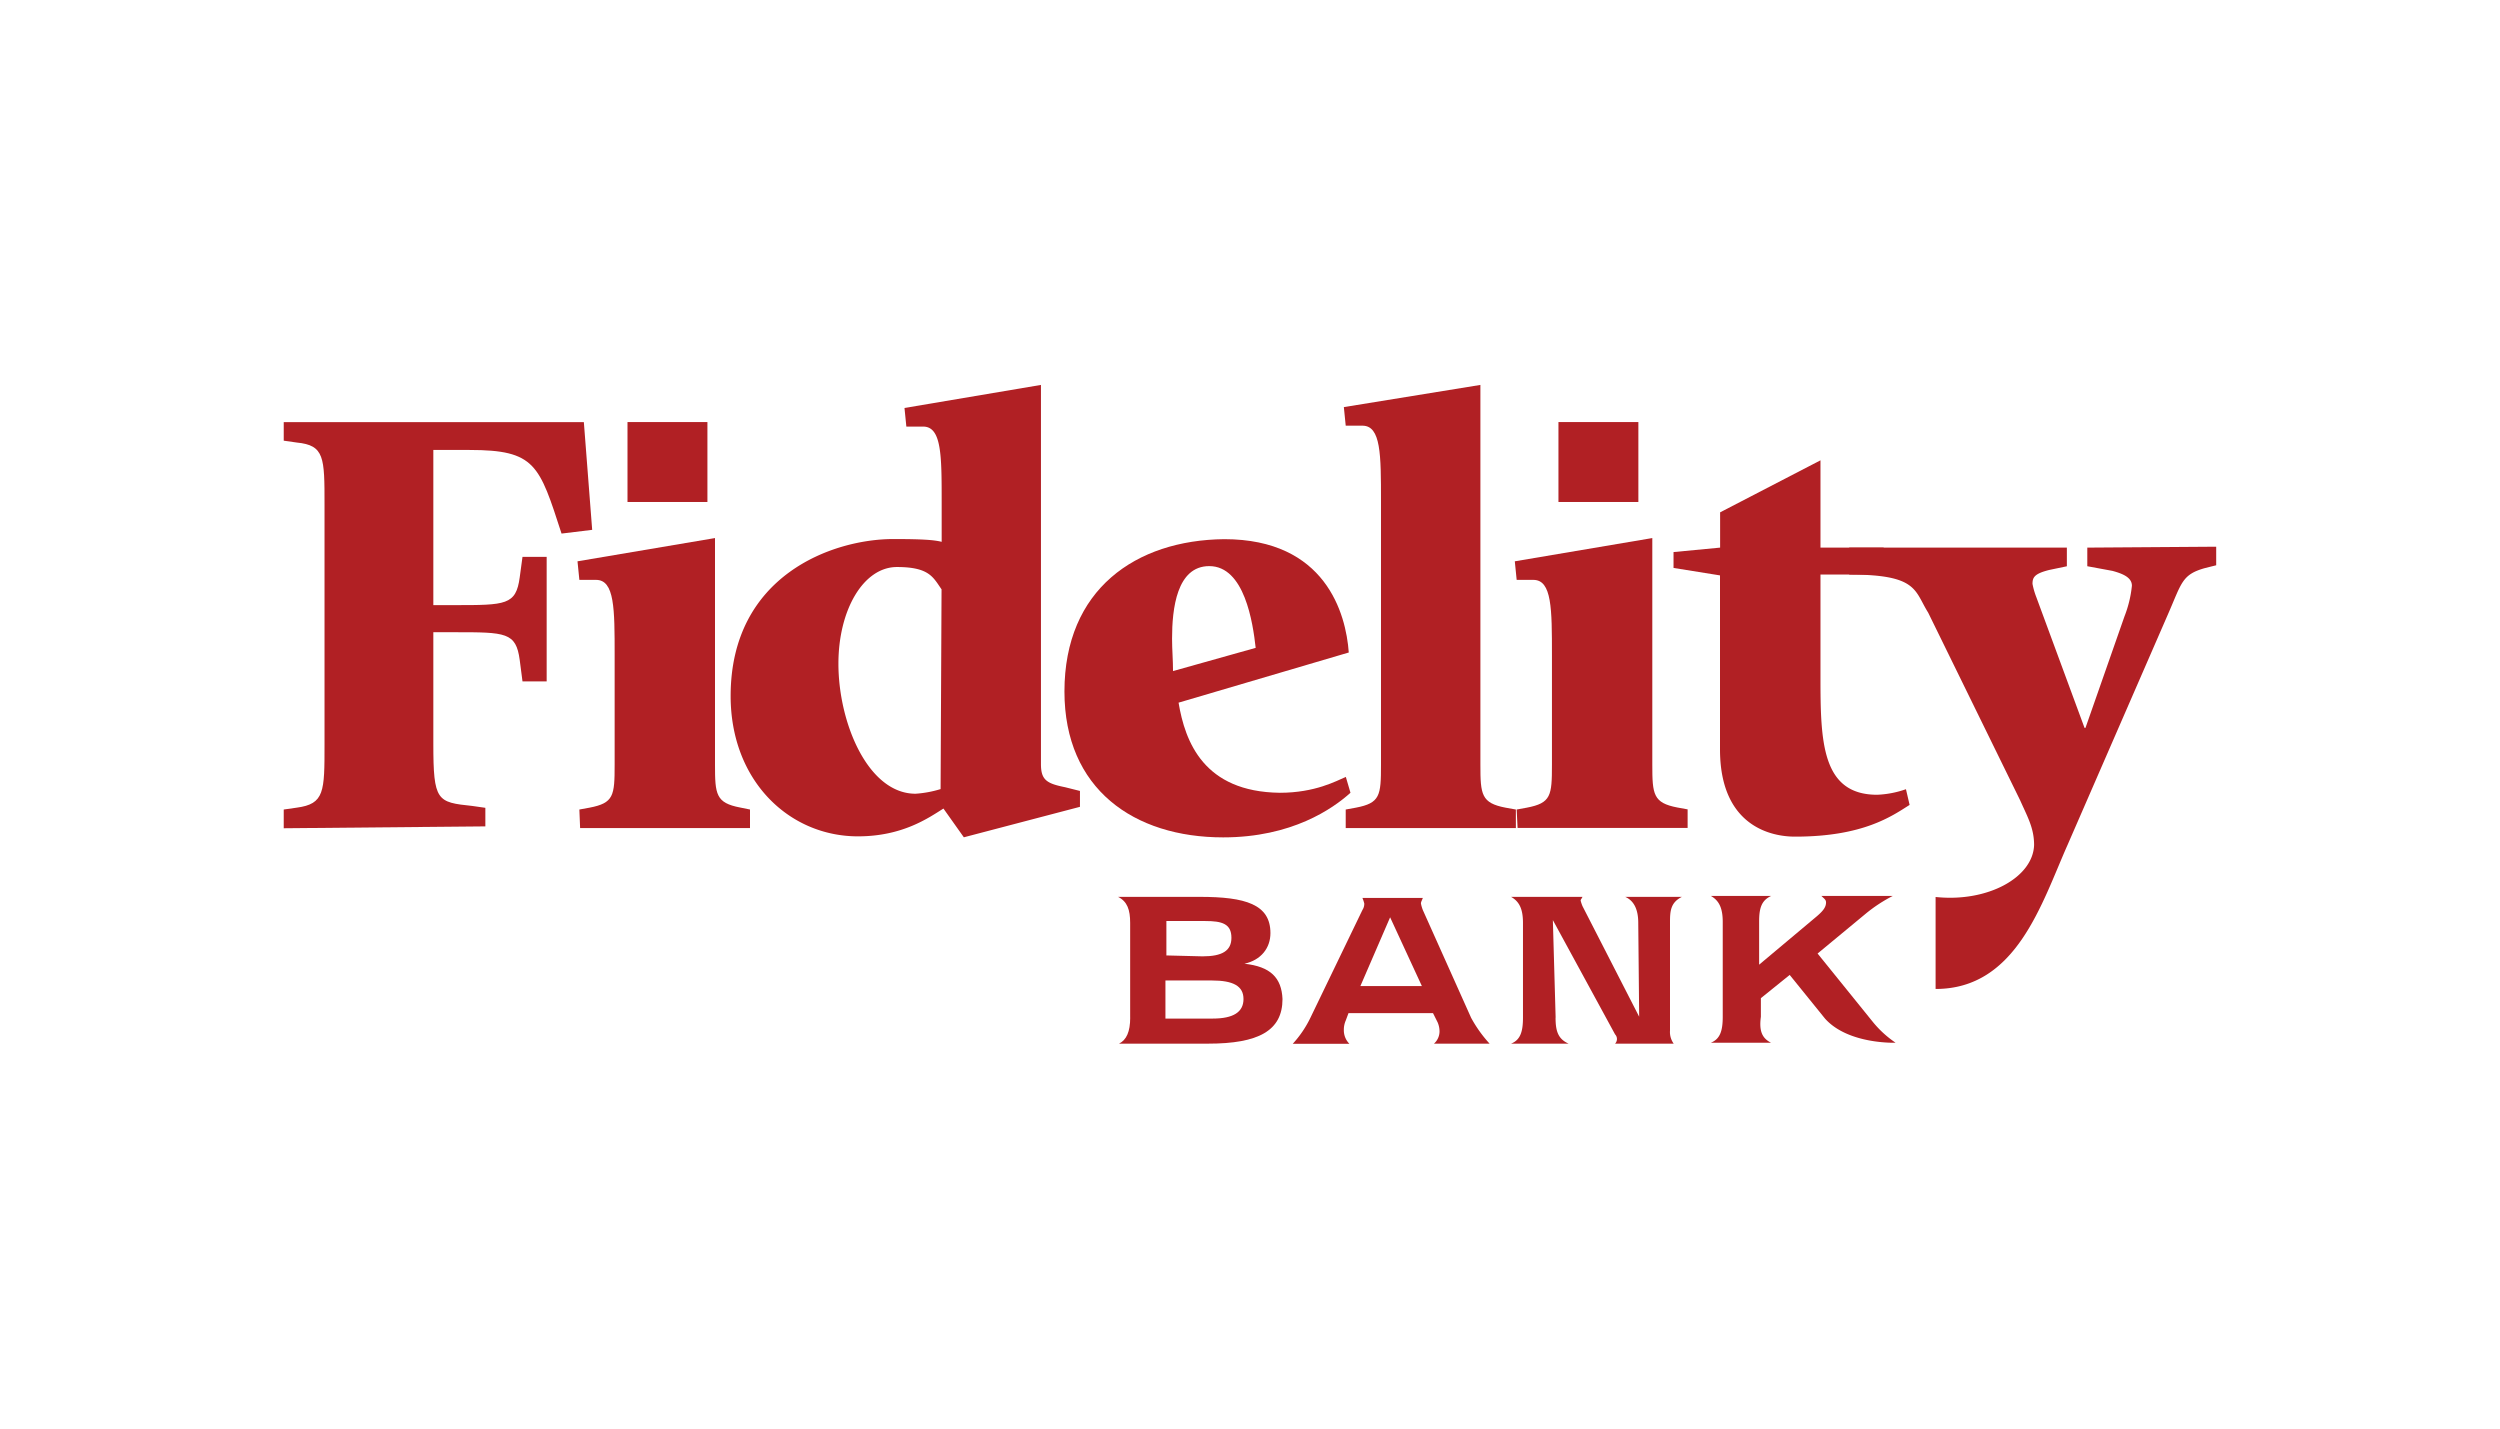
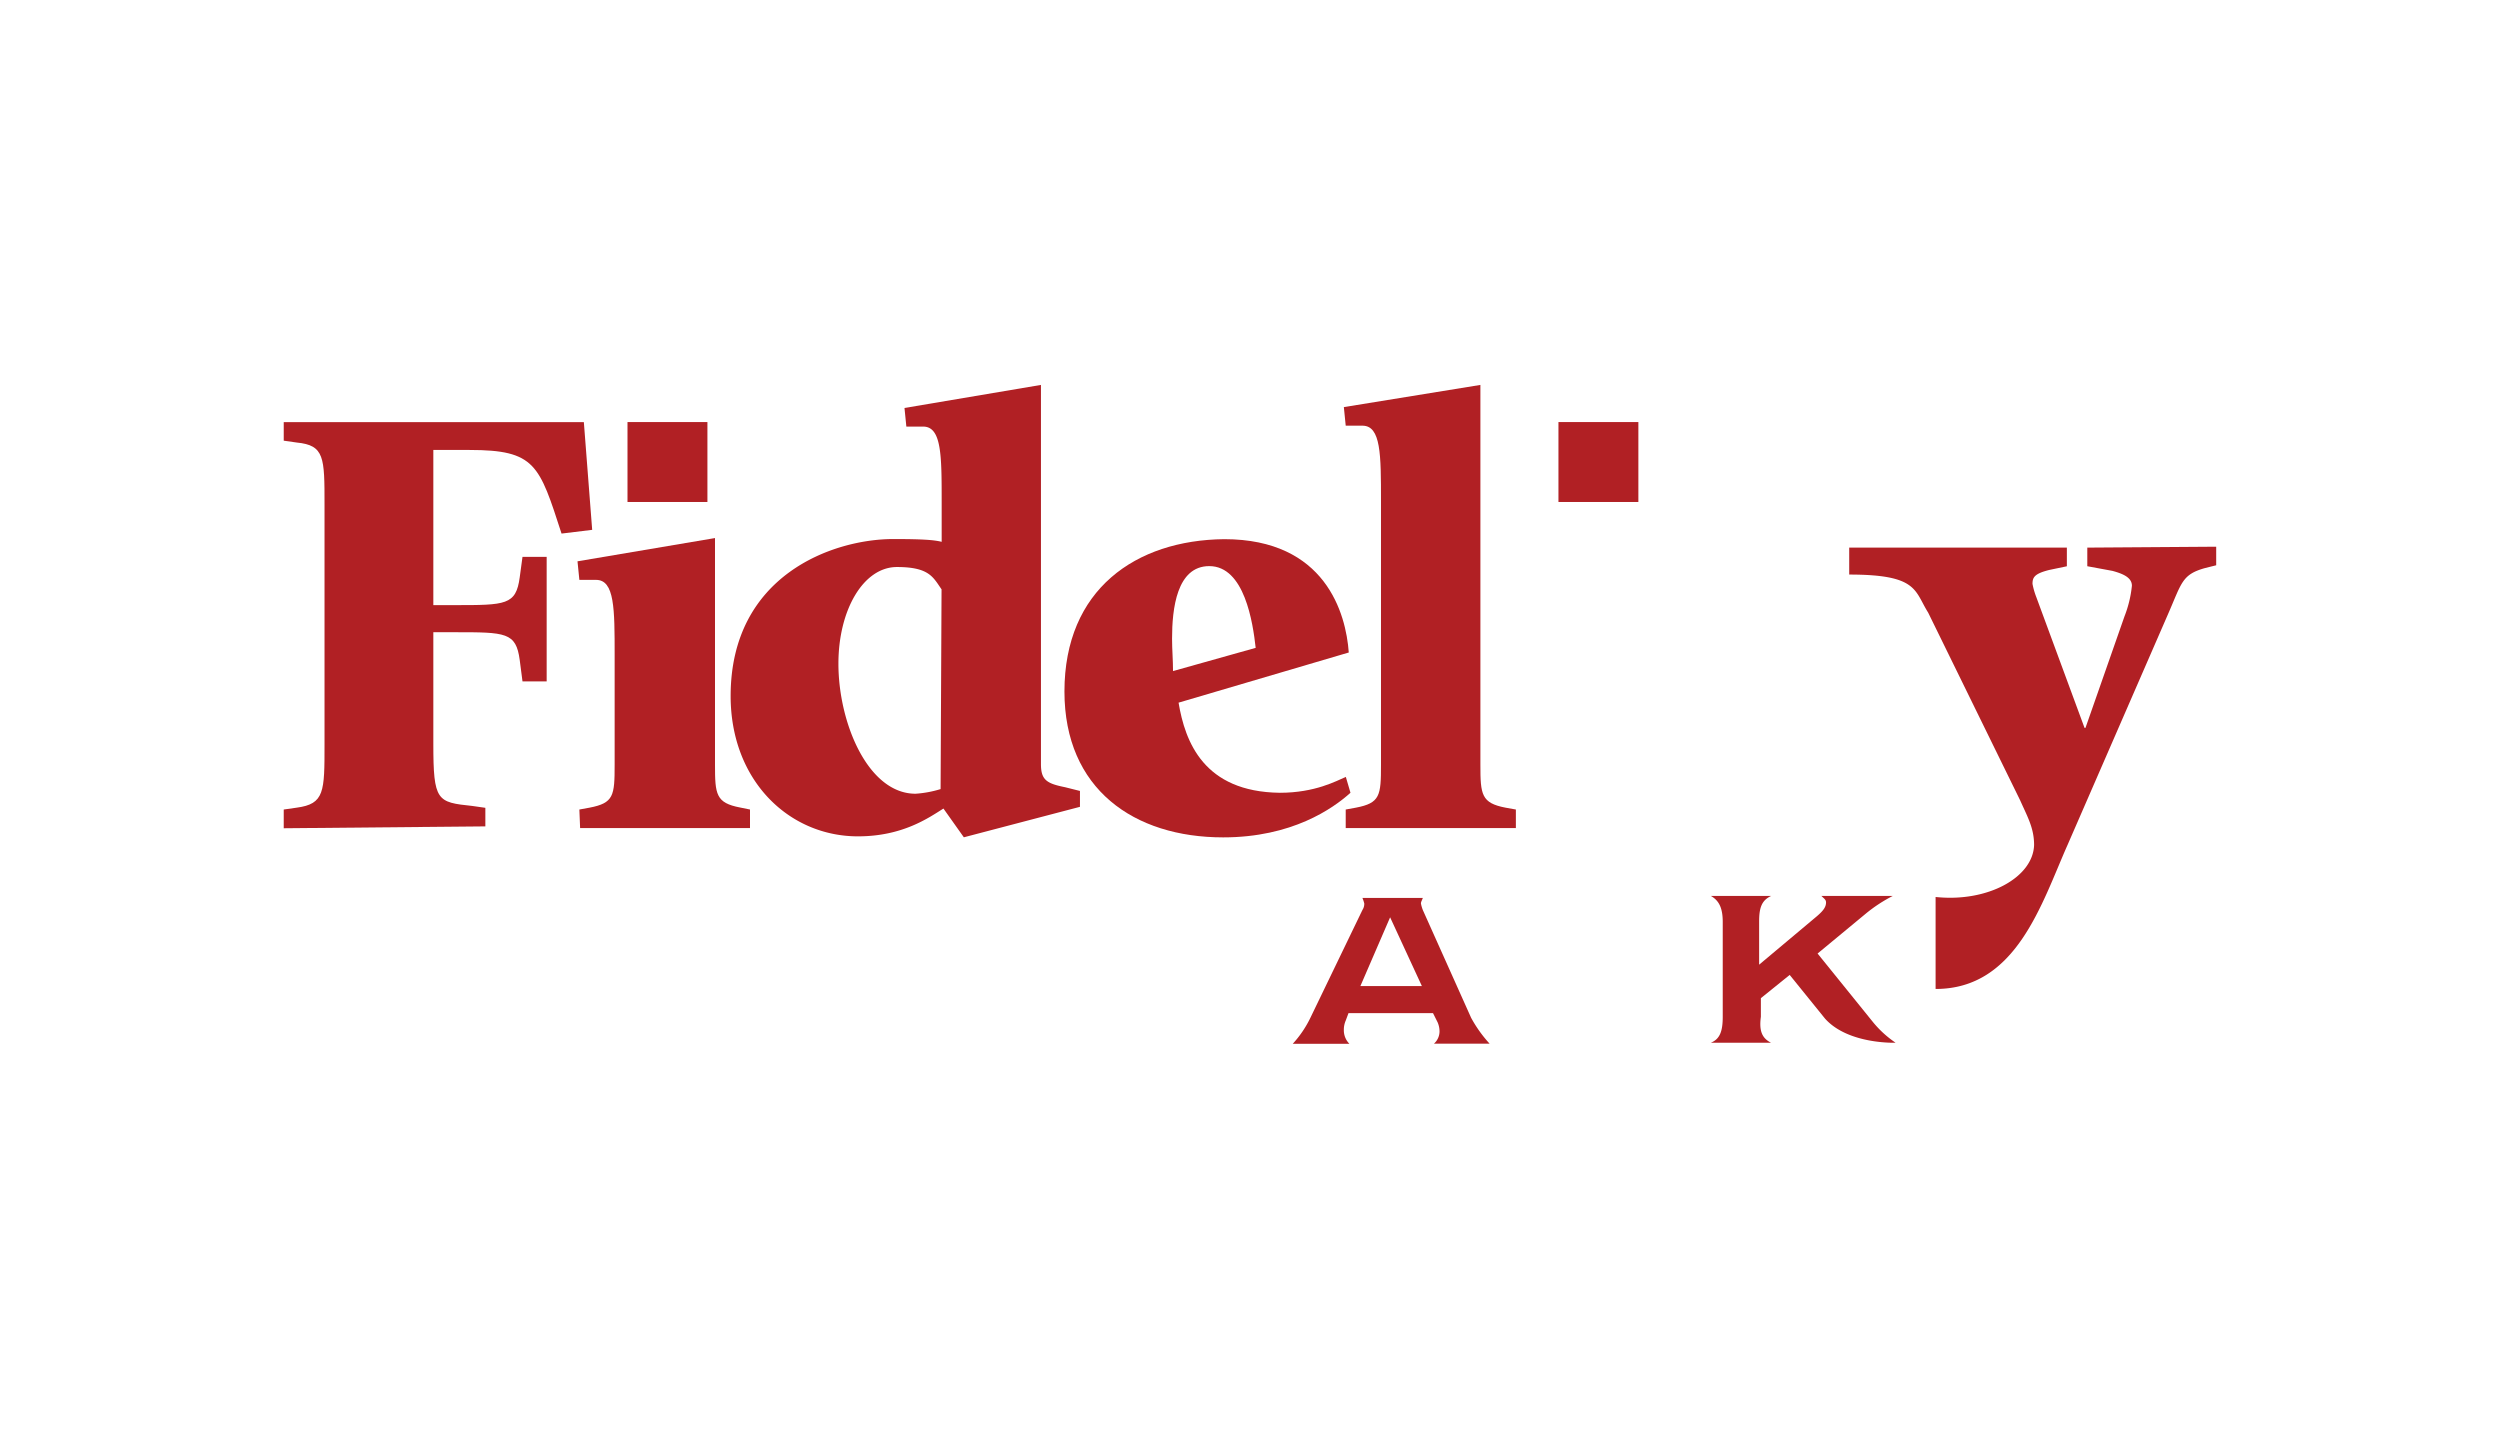
<svg xmlns="http://www.w3.org/2000/svg" id="Layer_1" data-name="Layer 1" viewBox="0 0 630 360">
  <defs>
    <style>.cls-1{fill:#b12024;}</style>
  </defs>
  <title>658_white</title>
  <path class="cls-1" d="M71.5,204l3.28-.47c7-.94,7-4,7-15.92V127.2c0-11.94,0-15-7-15.68l-3.28-.47v-4.68h75.63l2.1,27.15-7.72.94c-5.62-17.32-6.56-21.07-23.18-21.07H109.2v39.1h5.38c12.88,0,15.46,0,16.39-7l.7-5.16h6.09v31.38h-6.09l-.7-5.39c-.93-7-3.51-7-16.39-7H109.2v28.1c0,14.51.93,14.75,9.83,15.68l3.28.47v4.68l-50.81.47V204Z" />
  <path class="cls-1" d="M146,204l2.57-.47c6.09-1.17,6.32-3,6.32-10.77V165.13c0-11.7,0-19-4.68-19H146l-.47-4.68,34.65-5.86v57.13c0,7.49.23,9.6,6.32,10.77L189,204v4.68H146.19L146,204Z" />
  <path class="cls-1" d="M237.74,203.76c-3.75,2.35-10.31,7-21.54,7-17.33,0-32.08-14-32.08-35.36,0-30.43,25.75-39.56,41-39.56,7.5,0,10.3.23,12.18.7V126.5c0-11.71,0-19-4.68-19h-4.22l-.47-4.69L262.32,97v95.53c0,4,1.4,4.91,6.09,5.85l3.74.94v4L242.89,211l-5.15-7.26Zm-.47-55.25c-2.11-3-3.05-5.62-11.24-5.62-8.43,0-14.75,10.77-14.75,24.35,0,15,7.49,32.78,19.43,32.78a27.31,27.31,0,0,0,6.32-1.17l.24-50.34Z" />
  <path class="cls-1" d="M339.12,204l2.57-.47c6.09-1.17,6.32-3,6.32-10.77V126.27c0-11.71,0-19-4.68-19h-4.21l-.47-4.68L373.06,97v95.76c0,7.49.24,9.6,6.33,10.77L382,204v4.68H339.12V204Z" />
-   <path class="cls-1" d="M382.2,204l2.57-.47c6.09-1.17,6.32-3,6.32-10.77V165.13c0-11.7,0-19-4.68-19H382.2l-.47-4.68,34.65-5.86v57.13c0,7.49.23,9.6,6.32,10.77l2.58.47v4.68H382.43L382.2,204Z" />
-   <path class="cls-1" d="M284.8,256.44V232.56c0-3.28-.71-5.38-3.05-6.55h20.61c11.47,0,17.79,1.87,17.79,9.13,0,3.74-2.34,6.79-6.55,7.72,6.55.71,9.36,3.52,9.59,8.9,0,8-6.08,11.24-18.73,11.24H282c1.87-.94,2.81-3,2.81-6.56Zm20.83.24q7.74,0,7.73-4.92c0-3.28-2.57-4.68-8-4.68H293.69v9.6ZM303.06,241c4.92,0,7.26-1.4,7.26-4.68,0-3.51-2.34-4.22-6.56-4.22h-9.83v8.67l9.13.23Z" />
  <path class="cls-1" d="M375.41,263H361.36a4.14,4.14,0,0,0,1.4-3,5.81,5.81,0,0,0-.47-2.35l-1.17-2.34h-21.3l-.7,1.88a5.72,5.72,0,0,0-.47,2.34,4.8,4.8,0,0,0,1.4,3.51H325.77a27,27,0,0,0,4.45-6.56l13.11-27.16a2.86,2.86,0,0,0,.47-1.63,9.47,9.47,0,0,0-.47-1.41h15.22c-.24.7-.47.94-.47,1.41a9.08,9.08,0,0,0,.47,1.63l12.17,27.16a32.89,32.89,0,0,0,4.69,6.56Zm-17.1-14.52-8-17.32-7.49,17.32Z" />
-   <path class="cls-1" d="M392,256.44c0,3.52.7,5.39,3.28,6.56H380.79c2.34-.94,3-3,3-6.56V232.56c0-3.51-.93-5.38-3-6.55h18c-.23.47-.47.7-.47.93a9.47,9.47,0,0,0,.47,1.41l14.28,27.86-.23-23.65c0-3.51-1.17-5.62-3.28-6.55h14.28c-2.81,1.4-3,3.51-3,6.32v27.39a5,5,0,0,0,.93,3.28H407a1.69,1.69,0,0,0,0-2.34l-15.68-28.8.7,24.58Z" />
  <path class="cls-1" d="M446.35,262.77H431.13c2.34-.94,3-3,3-6.56V232.33c0-3.51-.93-5.39-3-6.56h15.22c-2.58,1.17-3.05,3.28-3.05,6.56V243.1l14.52-12.18c1.64-1.4,2.34-2.34,2.34-3.51,0-.7-.47-.93-1.17-1.64h18a37.82,37.82,0,0,0-6.79,4.45l-12.17,10.07,13.81,17.09a26.47,26.47,0,0,0,5.85,5.39s-11.94.46-17.79-6.09l-8.9-11-7.26,5.86v4.68c-.47,3.51.24,5.39,2.58,6.56Z" />
-   <path class="cls-1" d="M481.23,202.83c-4.44,2.81-11.7,8-28.79,8-2.35,0-19,0-19-22V145l-11.71-1.88v-4L433.47,138v-8.89L458.76,116v22h15.92v6.79H458.76v25.76c0,16.15.23,29.73,14.28,29.73a24.79,24.79,0,0,0,7.26-1.4l.93,4Z" />
  <polygon class="cls-1" points="178.27 126.5 178.27 106.36 158.13 106.36 158.13 126.5 178.27 126.5" />
  <polygon class="cls-1" points="412.87 126.5 412.87 106.36 392.73 106.36 392.73 126.5 412.87 126.5" />
  <path class="cls-1" d="M297,177.07c1.64,9.84,6.32,22.48,25.52,22.71,8.9,0,14.28-3,16.63-4l1.17,4c-4.45,4-14.75,11.24-32.08,11.24-22.48,0-40-12.17-40-36.76,0-25.75,18-38.16,40.27-38.39,25.52,0,30.68,18.73,31.38,28.56L297,177.07Zm7.73-34.41c-8.2,0-9.37,10.77-9.37,18.26,0,2.81.24,5.38.24,8.19l20.83-5.85c-.7-6.32-2.8-20.6-11.7-20.6Z" />
  <path class="cls-1" d="M526,138v4.69l6.33,1.17c2.57.7,4.91,1.64,4.91,3.74a29.19,29.19,0,0,1-1.87,7.73l-9.83,28.09h-.24l-12.17-33a18.88,18.88,0,0,1-.94-3.28c0-1.63.47-2.57,4.21-3.51l4.45-.93V138H466v6.79c17.32,0,16.38,4,19.9,9.6l23.18,47.3c1.87,4.21,3.51,7,3.51,11.24-.24,8.19-11.71,14.51-24.82,13.11v23.18c20.37,0,26.69-21.54,33.25-36.29l25.28-58.07c3.51-8,3.51-10.07,9.37-11.71l2.81-.7v-4.68L526,138Z" />
</svg>